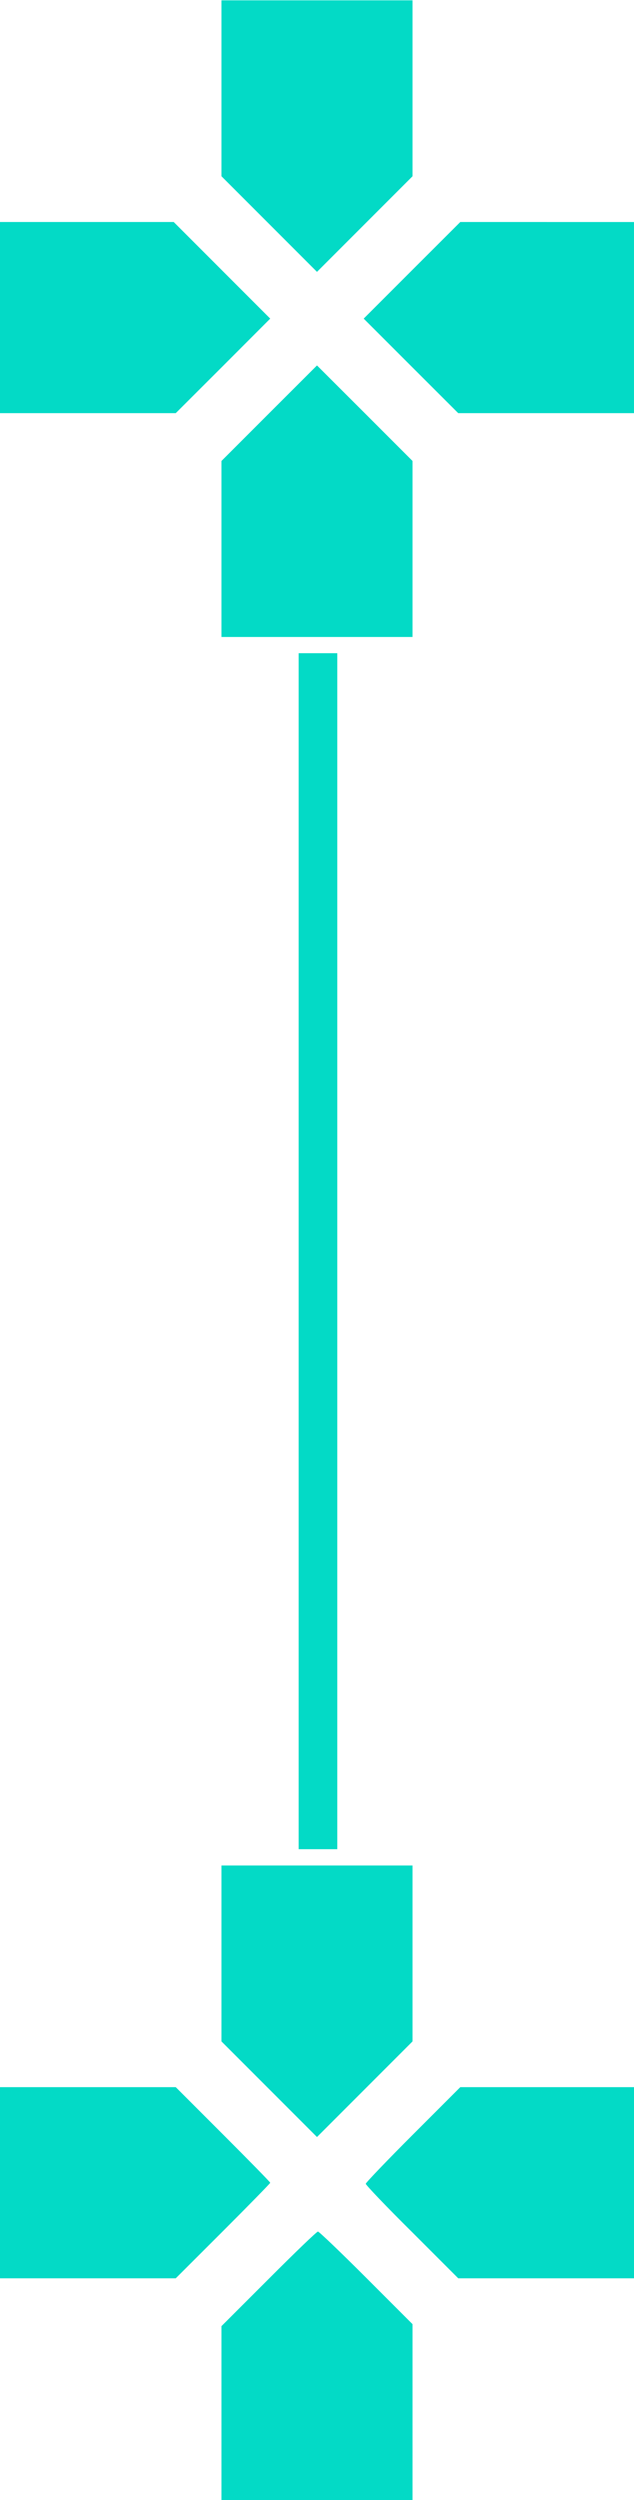
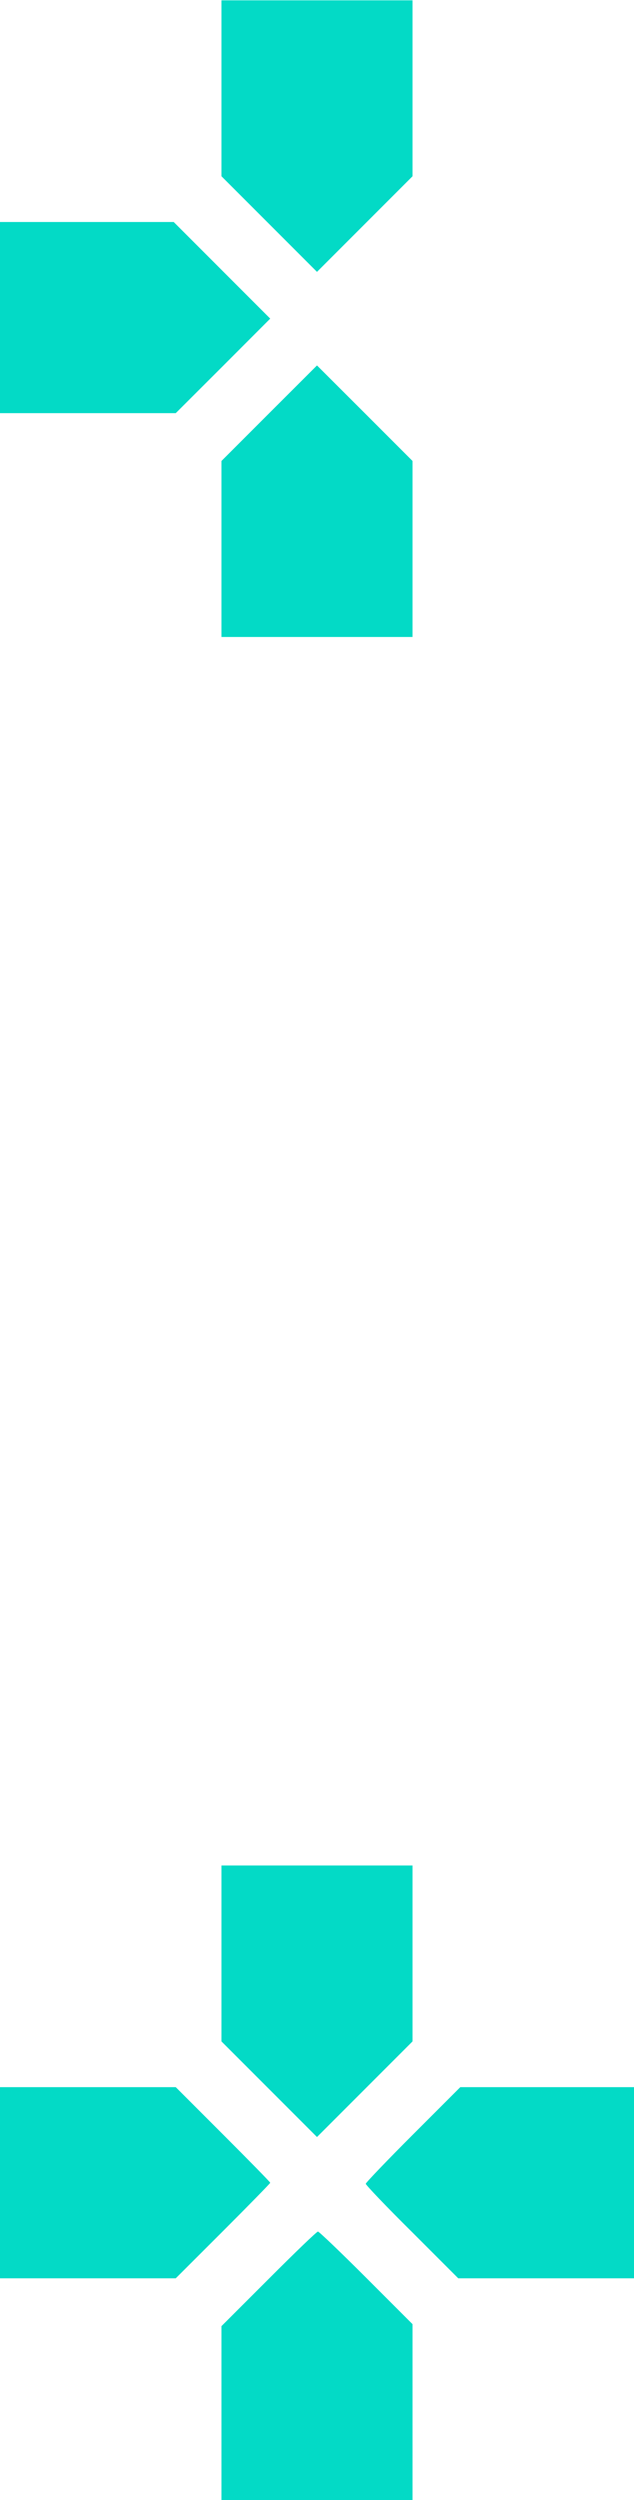
<svg xmlns="http://www.w3.org/2000/svg" xml:space="preserve" width="100%" height="100%" version="1.1" style="shape-rendering:geometricPrecision; text-rendering:geometricPrecision; image-rendering:optimizeQuality; fill-rule:evenodd; clip-rule:evenodd" viewBox="0 0 5334 21014.26">
  <defs>
    <style type="text/css">
   
    .fil0 {fill:#03DAC6;fill-rule:nonzero}
   
  </style>
  </defs>
  <g id="Layer_x0020_1">
-     <path id="path7" class="fil0" d="M4602.21 1866.11l-729.66 0 -407.44 406.78 -405.31 405.31 398.42 398.32 396.94 396.3 1478.75 0 0 -1606.62 -731.79 0 0.09 -0.09zm0 0z" />
    <path id="path9" class="fil0" d="M4602.21 17543.63l-729.66 0 -398.42 398.42c-217.28,217.1 -396.94,405.31 -396.94,413.6 0,10.3 174.24,193.08 390.14,406.78l387.92 387.92 1478.75 0 0 -1606.72 -731.79 0zm0 0z" />
    <path id="path11" class="fil0" d="M2666.91 2.84l-803.63 0 0 1478.75 803.63 803.63 803.73 -803.63 0 -1478.75 -803.73 0zm0 0z" />
    <path id="path13" class="fil0" d="M3068.82 3472.83l-401.91 -401.17 -401.73 401.17 -401.91 401.9 0 1479.4 1607.36 0 0 -1479.4 -401.82 -401.9 0.01 0zm0 0z" />
    <path id="path15" class="fil0" d="M2666.91 15680.36l-803.63 0 0 1478.75 803.63 803.73 803.73 -803.73 0 -1478.75 -803.73 0zm0 0z" />
-     <path id="path17" class="fil0" d="M3080.49 19145.56c-213.69,-213.69 -396.29,-388.11 -405.31,-388.11 -10.48,0 -196.3,179.2 -415.06,398.42l-396.85 396.48 0 1461.91 1607.36 0 0 -1478.56 -390.14 -390.14zm0 0z" />
-     <path id="path19" class="fil0" d="M2675.18 5490.45l-162.54 0 0 10053.03 325.09 0 0 -10053.03 -162.55 0zm0 0z" />
+     <path id="path17" class="fil0" d="M3080.49 19145.56c-213.69,-213.69 -396.29,-388.11 -405.31,-388.11 -10.48,0 -196.3,179.2 -415.06,398.42l-396.85 396.48 0 1461.91 1607.36 0 0 -1478.56 -390.14 -390.14zz" />
    <path id="path21" class="fil0" d="M1866.77 2271.42l-405.31 -405.31 -1461.45 0 0 1606.62 1478.66 0 398.32 -397.59 396.48 -396.94 -406.79 -406.78 0.09 0zm0 0z" />
    <path id="path23" class="fil0" d="M1875.05 17939.93l-396.39 -396.3 -1478.66 0 0 1606.72 1478.66 0 398.32 -397.68c217.28,-217.28 396.48,-400.44 396.48,-405.31 0,-5.52 -179.2,-188.21 -398.42,-407.43l0.01 0zm0 0z" />
  </g>
</svg>